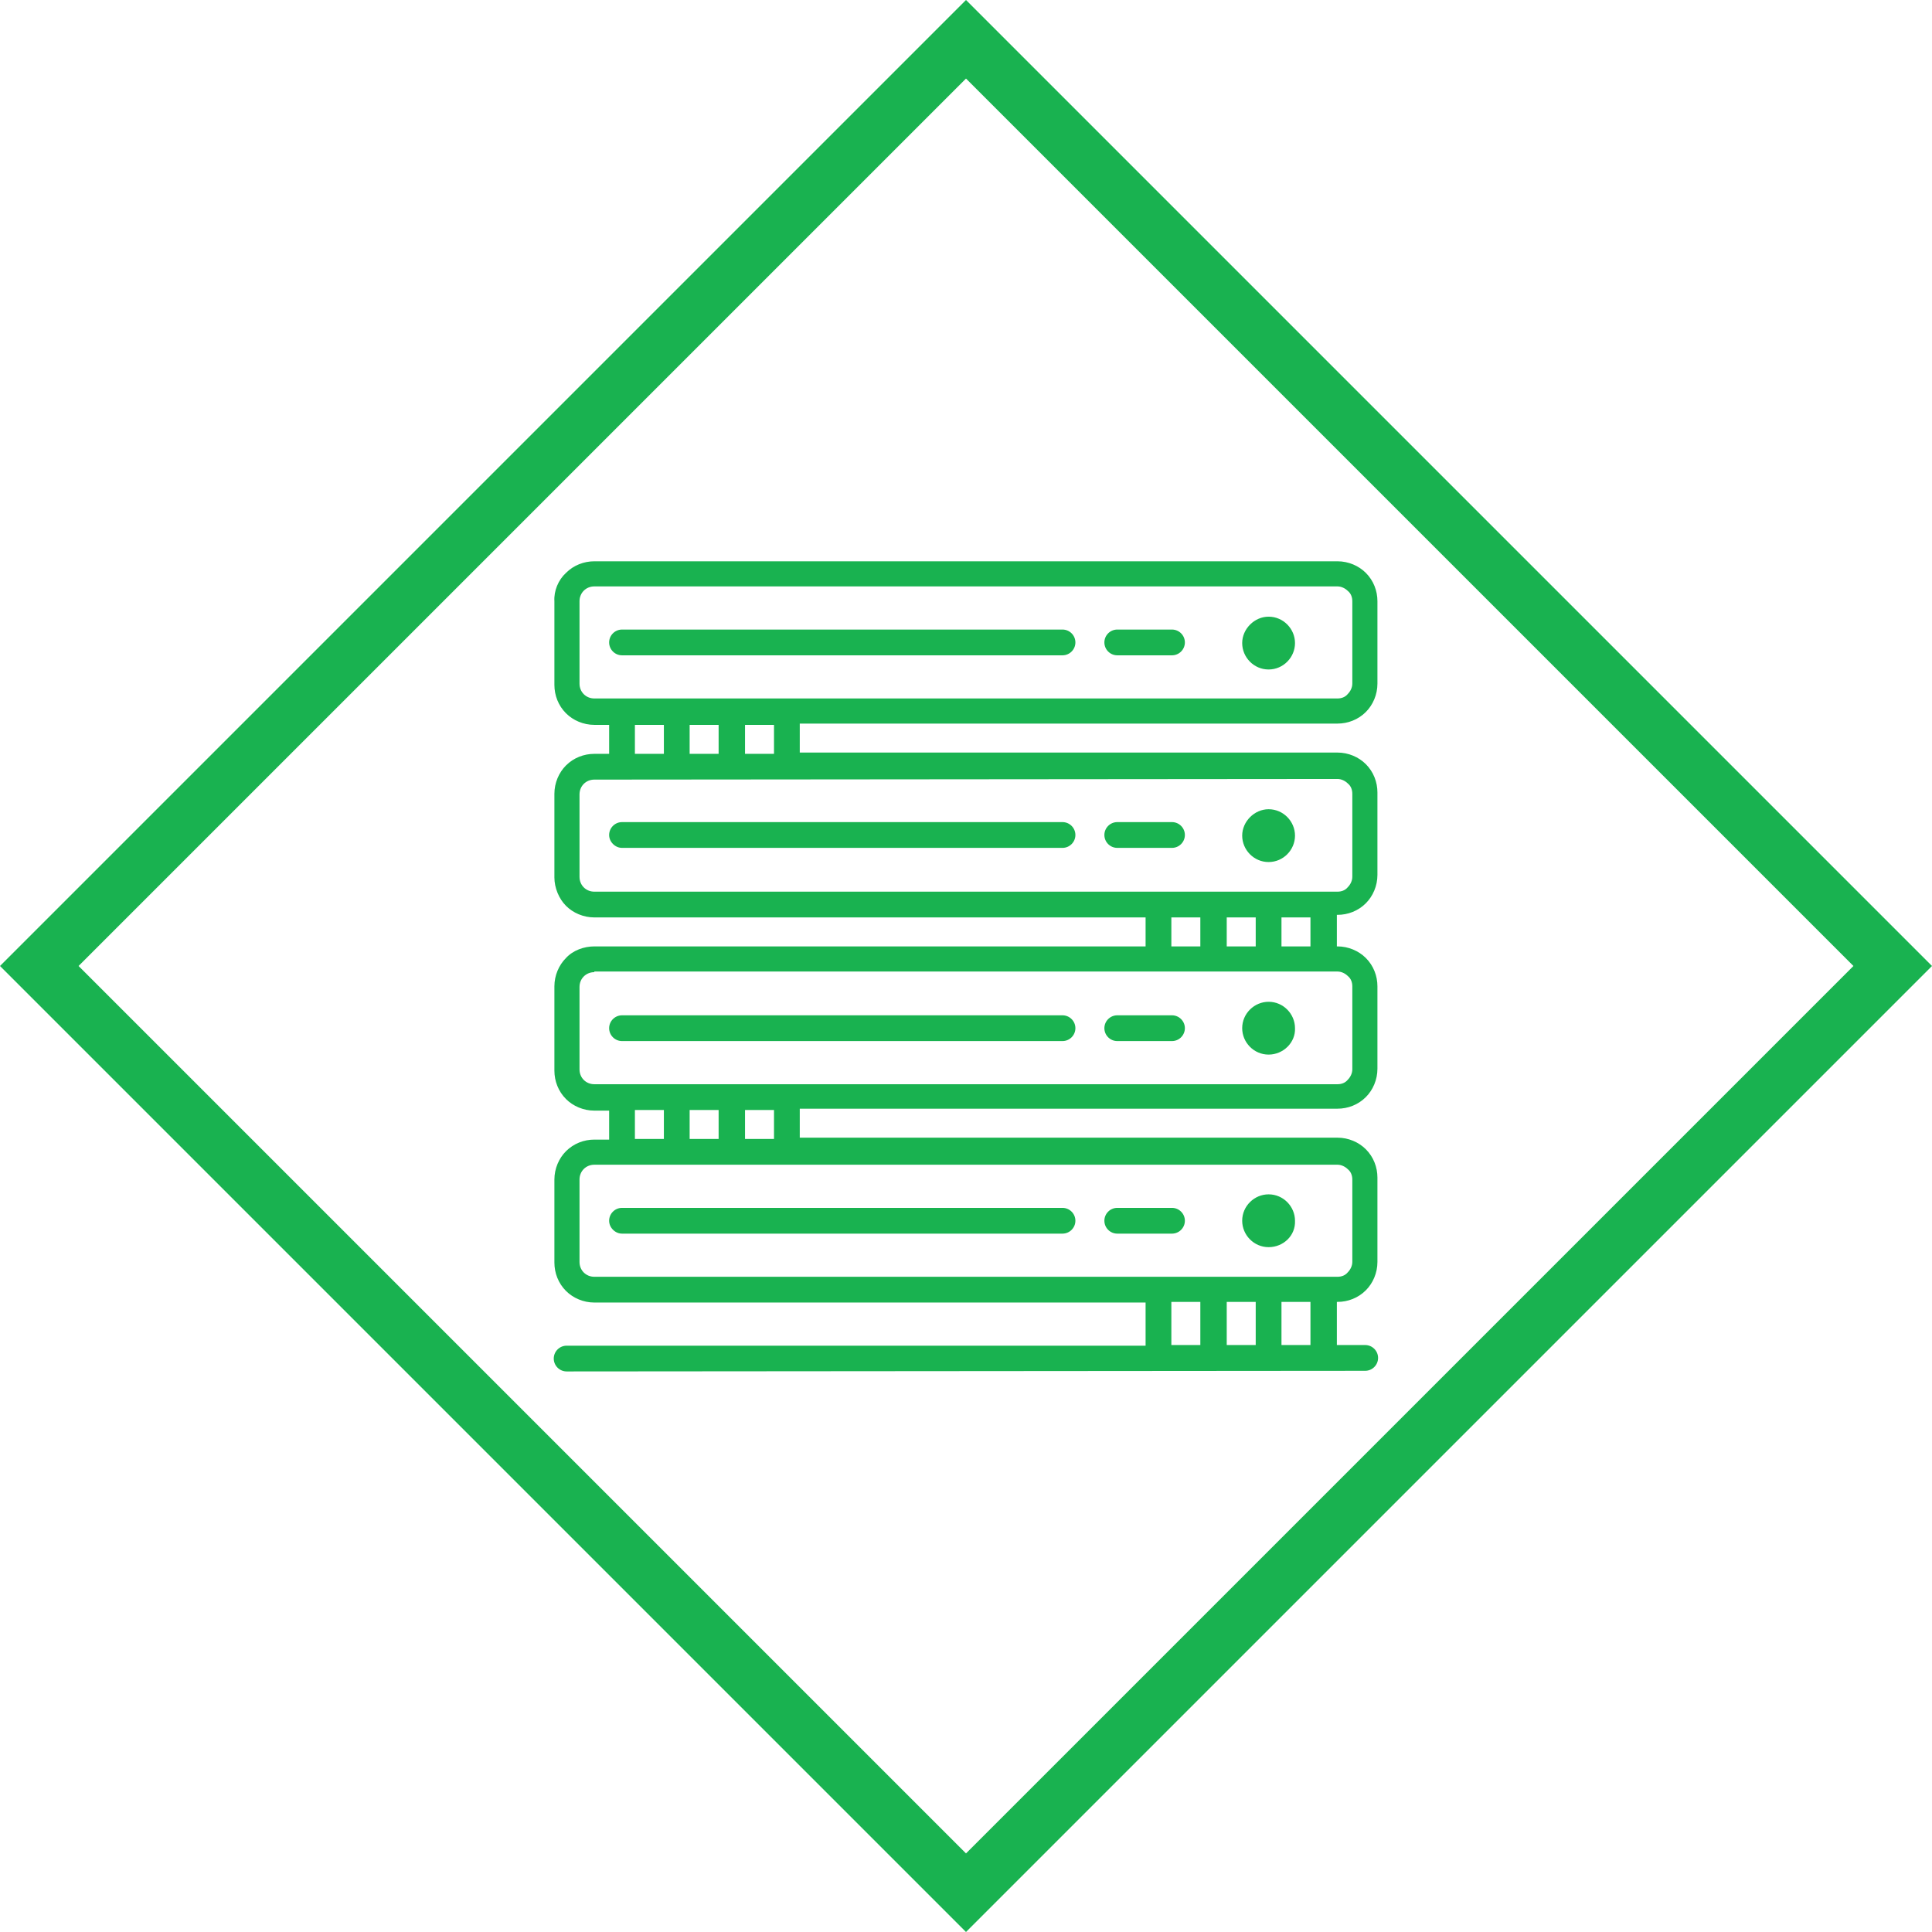
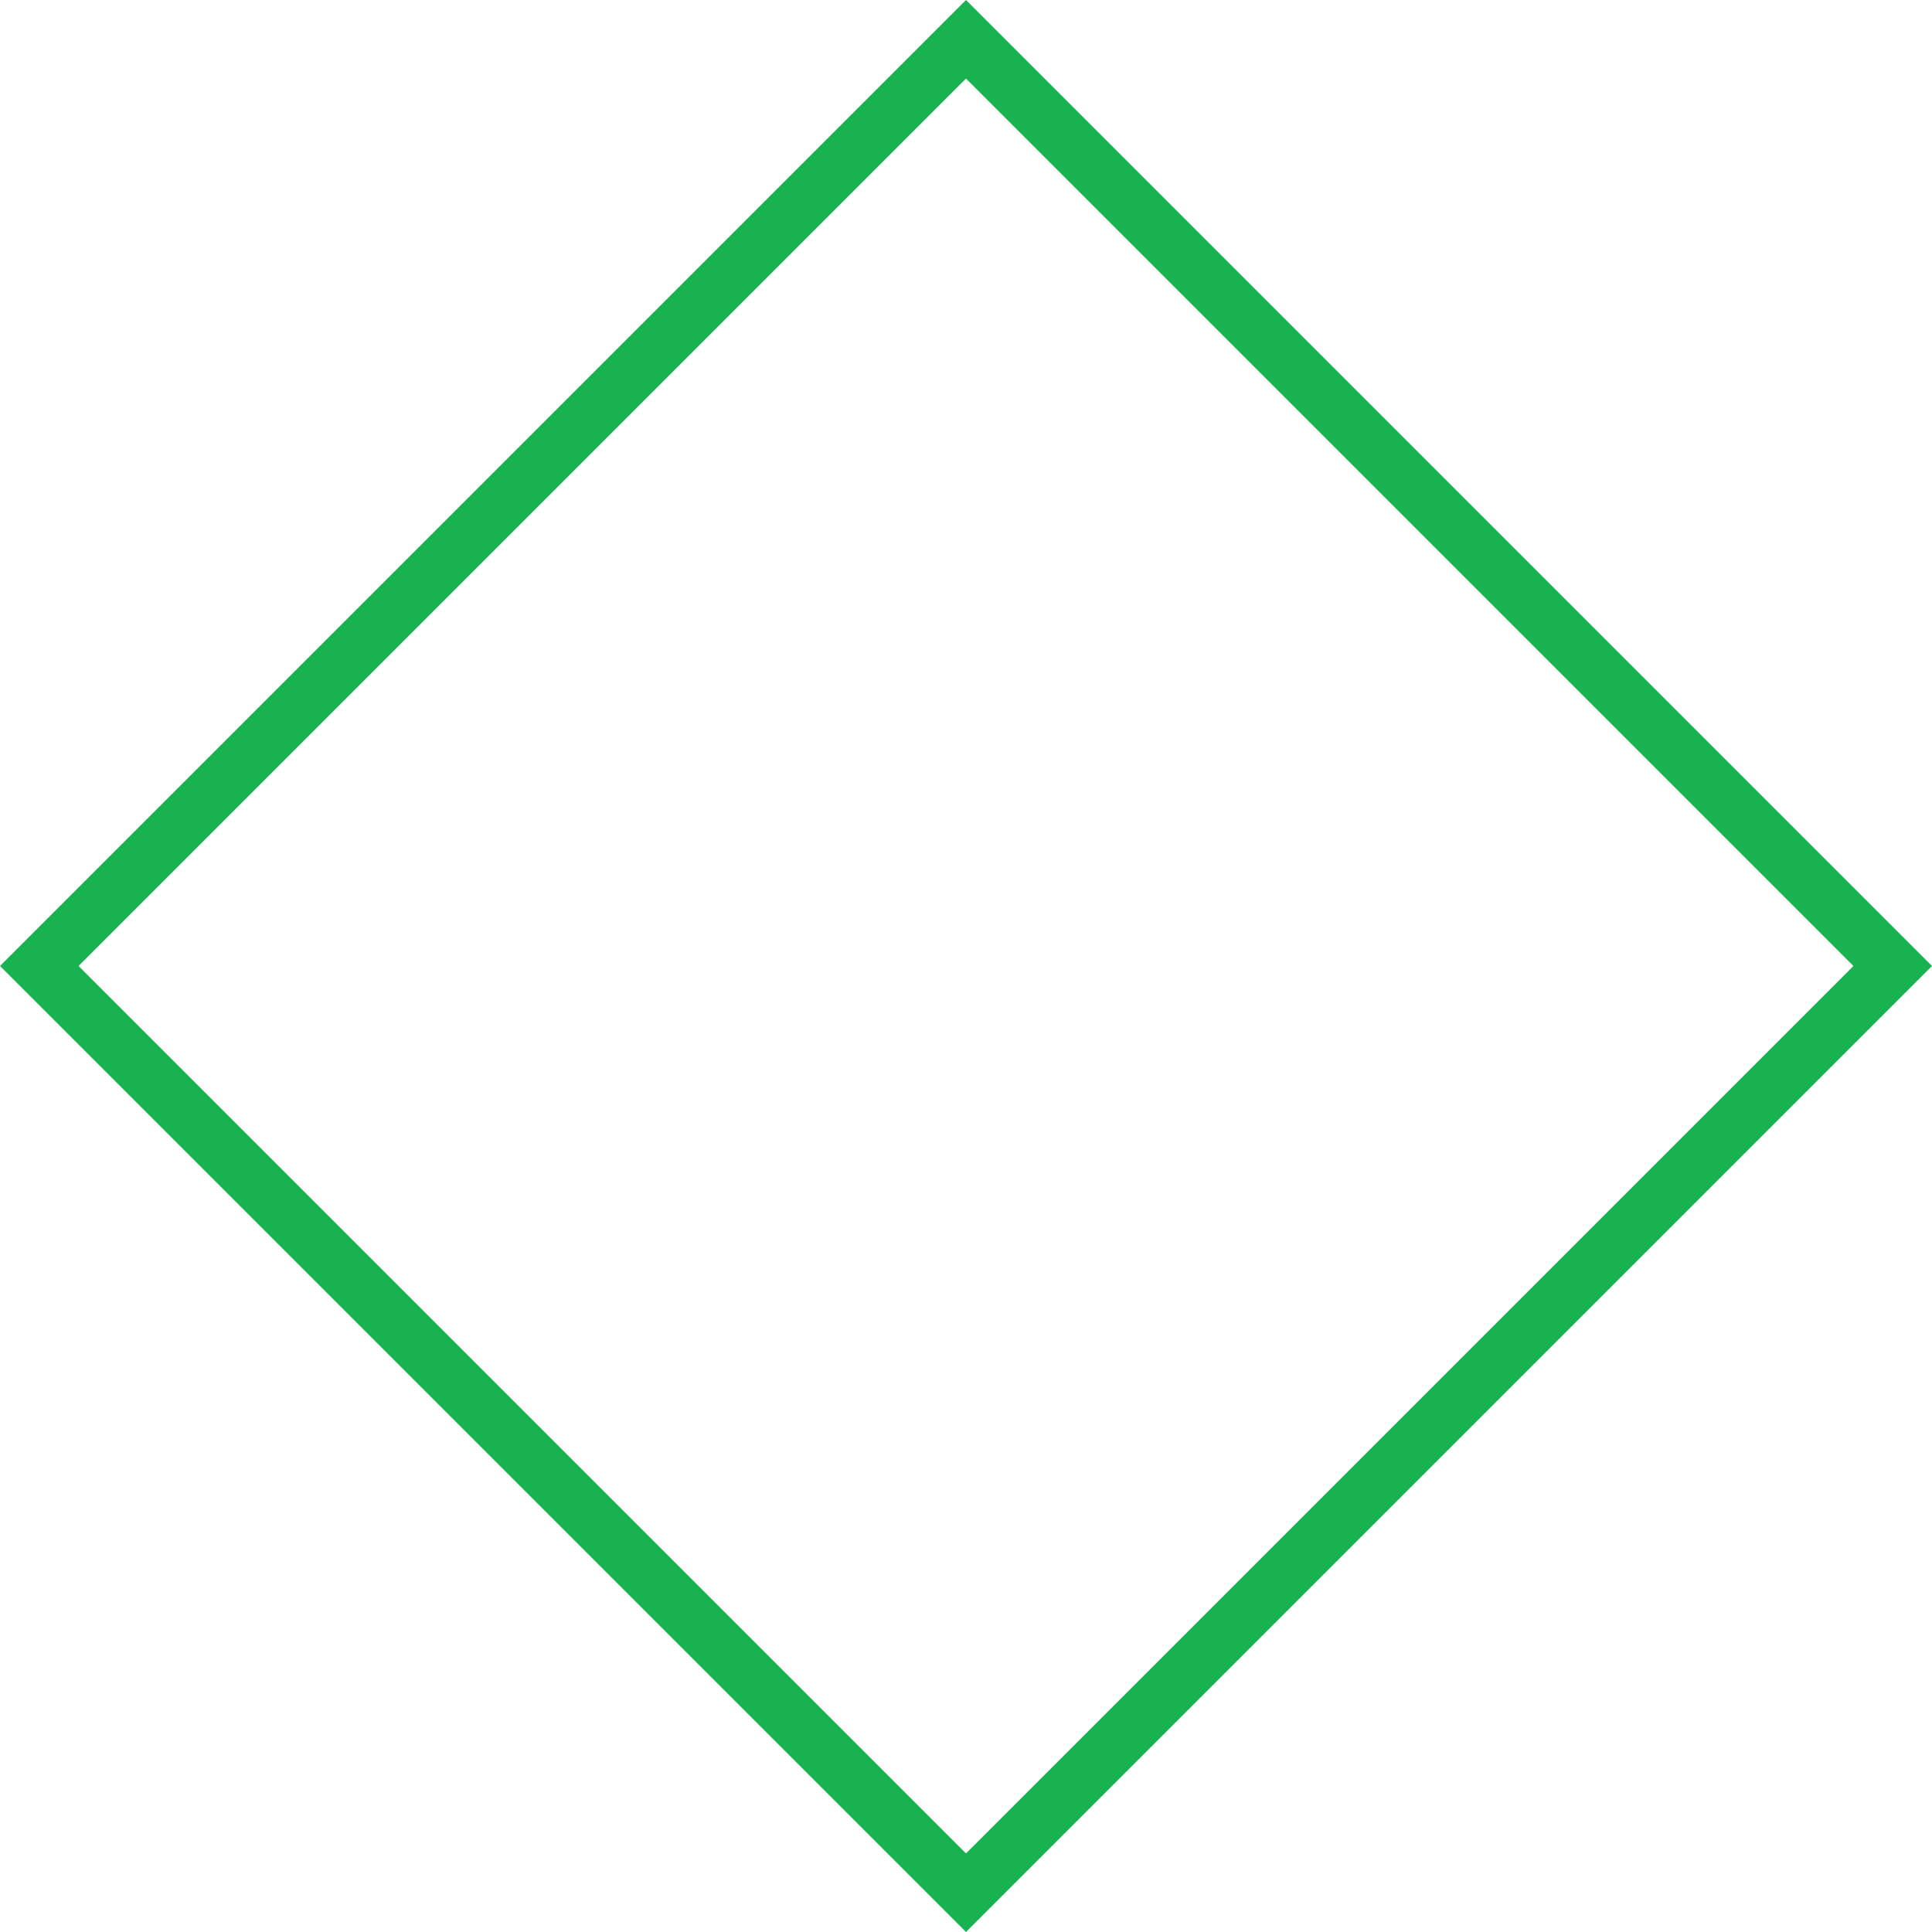
<svg xmlns="http://www.w3.org/2000/svg" version="1.1" id="Layer_1" x="0px" y="0px" viewBox="0 0 300 300" style="enable-background:new 0 0 300 300;" xml:space="preserve">
  <style type="text/css">
	.st0{fill-rule:evenodd;clip-rule:evenodd;fill:#19B250;}
</style>
  <g id="Solutions">
    <g id="Icons" transform="translate(-219, -1298)">
      <g id="Group-7" transform="translate(219, 1298)">
        <path id="Fill-1" class="st0" d="M150,0L0,150l150,150l150-150L150,0z M12.2,150L150,12.2L287.8,150L150,287.8L12.2,150z" />
        <g id="Group-6" transform="translate(85.887, 86.957)">
-           <path id="Fill-2" class="st0" d="M10.7,14.8c-1.1,0-2-0.9-2-2s0.9-2,2-2h68.4c1.1,0,2,0.9,2,2s-0.9,2-2,2H10.7z M87.6,14.8      c-1.1,0-2-0.9-2-2s0.9-2,2-2h8.5c1.1,0,2,0.9,2,2s-0.9,2-2,2H87.6z M111.1,17c-2.3,0-4.1-1.9-4.1-4.1s1.9-4.1,4.1-4.1      c2.3,0,4.1,1.9,4.1,4.1S113.4,17,111.1,17L111.1,17z M10.7,44.7c-0.5,0-1-0.2-1.4-0.6c-0.4-0.4-0.6-0.9-0.6-1.4c0-1.1,0.9-2,2-2      h68.4c1.1,0,2,0.9,2,2s-0.9,2-2,2H10.7z M87.6,44.7c-1.1,0-2-0.9-2-2s0.9-2,2-2h8.5c1.1,0,2,0.9,2,2s-0.9,2-2,2H87.6z       M111.1,46.9c-2.3,0-4.1-1.9-4.1-4.1s1.9-4.1,4.1-4.1c2.3,0,4.1,1.9,4.1,4.1S113.4,46.9,111.1,46.9L111.1,46.9z M10.7,74.7      c-1.1,0-2-0.9-2-2s0.9-2,2-2h68.4c1.1,0,2,0.9,2,2s-0.9,2-2,2H10.7z M87.6,74.7c-1.1,0-2-0.9-2-2s0.9-2,2-2h8.5c1.1,0,2,0.9,2,2      s-0.9,2-2,2H87.6z M111.1,76.8c-2.3,0-4.1-1.9-4.1-4.1c0-2.3,1.9-4.1,4.1-4.1c2.3,0,4.1,1.9,4.1,4.1      C115.3,74.9,113.4,76.8,111.1,76.8L111.1,76.8z M10.7,104.6c-0.5,0-1-0.2-1.4-0.6s-0.6-0.9-0.6-1.4c0-1.1,0.9-2,2-2h68.4      c1.1,0,2,0.9,2,2s-0.9,2-2,2H10.7z M87.6,104.6c-1.1,0-2-0.9-2-2s0.9-2,2-2h8.5c1.1,0,2,0.9,2,2s-0.9,2-2,2H87.6z M111.1,106.7      c-2.3,0-4.1-1.9-4.1-4.1c0-2.3,1.9-4.1,4.1-4.1c2.3,0,4.1,1.9,4.1,4.1C115.3,104.9,113.4,106.7,111.1,106.7L111.1,106.7z       M6.4,4.1c-1.3,0-2.3,1-2.3,2.3v12.8c0,1.3,1,2.3,2.3,2.3h115.4c0.6,0,1.2-0.2,1.6-0.7c0.4-0.4,0.7-1,0.7-1.6V6.4      c0-0.6-0.2-1.2-0.7-1.6c-0.4-0.4-1-0.7-1.6-0.7C121.8,4.1,6.4,4.1,6.4,4.1z M12.7,30.1h4.5v-4.5h-4.5      C12.7,25.6,12.7,30.1,12.7,30.1z M21.2,30.1h4.5v-4.5h-4.5V30.1z M29.8,30.1h4.5v-4.5h-4.5V30.1z M6.4,34.1      c-1.3,0-2.3,1-2.3,2.3v12.8c0,1.3,1,2.3,2.3,2.3h115.4c0.6,0,1.2-0.2,1.6-0.7c0.4-0.4,0.7-1,0.7-1.6V36.3c0-0.6-0.2-1.2-0.7-1.6      c-0.4-0.4-1-0.7-1.6-0.7L6.4,34.1L6.4,34.1z M96,60h4.5v-4.5H96V60z M104.6,60h4.5v-4.5h-4.5V60z M113.1,60h4.5v-4.5h-4.5V60z       M6.4,64c-1.3,0-2.3,1-2.3,2.3v12.8c0,1.3,1,2.3,2.3,2.3h115.4c0.6,0,1.2-0.2,1.6-0.7c0.4-0.4,0.7-1,0.7-1.6V66.2      c0-0.6-0.2-1.2-0.7-1.6c-0.4-0.4-1-0.7-1.6-0.7H6.4V64z M12.7,89.9h4.5v-4.5h-4.5C12.7,85.4,12.7,89.9,12.7,89.9z M21.2,89.9      h4.5v-4.5h-4.5V89.9z M29.8,89.9h4.5v-4.5h-4.5V89.9z M6.4,93.9c-1.3,0-2.3,1-2.3,2.3V109c0,1.3,1,2.3,2.3,2.3h115.4      c0.6,0,1.2-0.2,1.6-0.7c0.4-0.4,0.7-1,0.7-1.6V96.2c0-0.6-0.2-1.2-0.7-1.6c-0.4-0.4-1-0.7-1.6-0.7H6.4z M96,121.9h4.5v-6.7H96      V121.9z M104.6,121.9h4.5v-6.7h-4.5V121.9z M113.1,121.9h4.5v-6.7h-4.5V121.9z M2.1,126c-1.1,0-2-0.9-2-2s0.9-2,2-2H92v-6.7H6.4      c-1.7,0-3.3-0.7-4.4-1.8c-1.2-1.2-1.8-2.8-1.8-4.4V96.2c0-1.7,0.7-3.3,1.8-4.4C3.2,90.6,4.8,90,6.4,90h2.3v-4.5H6.4      c-1.7,0-3.3-0.7-4.4-1.8c-1.2-1.2-1.8-2.8-1.8-4.4V66.2c0-1.7,0.7-3.3,1.8-4.4C3.1,60.6,4.8,60,6.4,60H92v-4.5H6.4      c-1.7,0-3.3-0.7-4.4-1.8s-1.8-2.8-1.8-4.4v-13c0-1.7,0.7-3.3,1.8-4.4c1.2-1.2,2.8-1.8,4.4-1.8h2.3v-4.5H6.4      c-1.7,0-3.3-0.7-4.4-1.8c-1.2-1.2-1.8-2.8-1.8-4.4v-13C0.1,4.8,0.8,3.1,2,2c1.2-1.2,2.8-1.8,4.4-1.8h115.4      c1.7,0,3.3,0.7,4.4,1.8c1.2,1.2,1.8,2.8,1.8,4.4v12.8c0,1.7-0.7,3.3-1.8,4.4c-1.2,1.2-2.8,1.8-4.4,1.8H38.3v4.5h83.5      c1.7,0,3.3,0.7,4.4,1.8c1.2,1.2,1.8,2.8,1.8,4.4v12.8c0,1.7-0.7,3.3-1.8,4.4c-1.2,1.2-2.8,1.8-4.4,1.8h-0.1V60h0.1      c1.7,0,3.3,0.7,4.4,1.8c1.2,1.2,1.8,2.8,1.8,4.4V79c0,1.7-0.7,3.3-1.8,4.4c-1.2,1.2-2.8,1.8-4.4,1.8H38.3v4.5h83.5      c1.7,0,3.3,0.7,4.4,1.8c1.2,1.2,1.8,2.8,1.8,4.4V109c0,1.7-0.7,3.3-1.8,4.4c-1.2,1.2-2.8,1.8-4.4,1.8h-0.1v6.7h4.4      c1.1,0,2,0.9,2,2s-0.9,2-2,2L2.1,126L2.1,126z" />
-         </g>
+           </g>
      </g>
    </g>
  </g>
</svg>